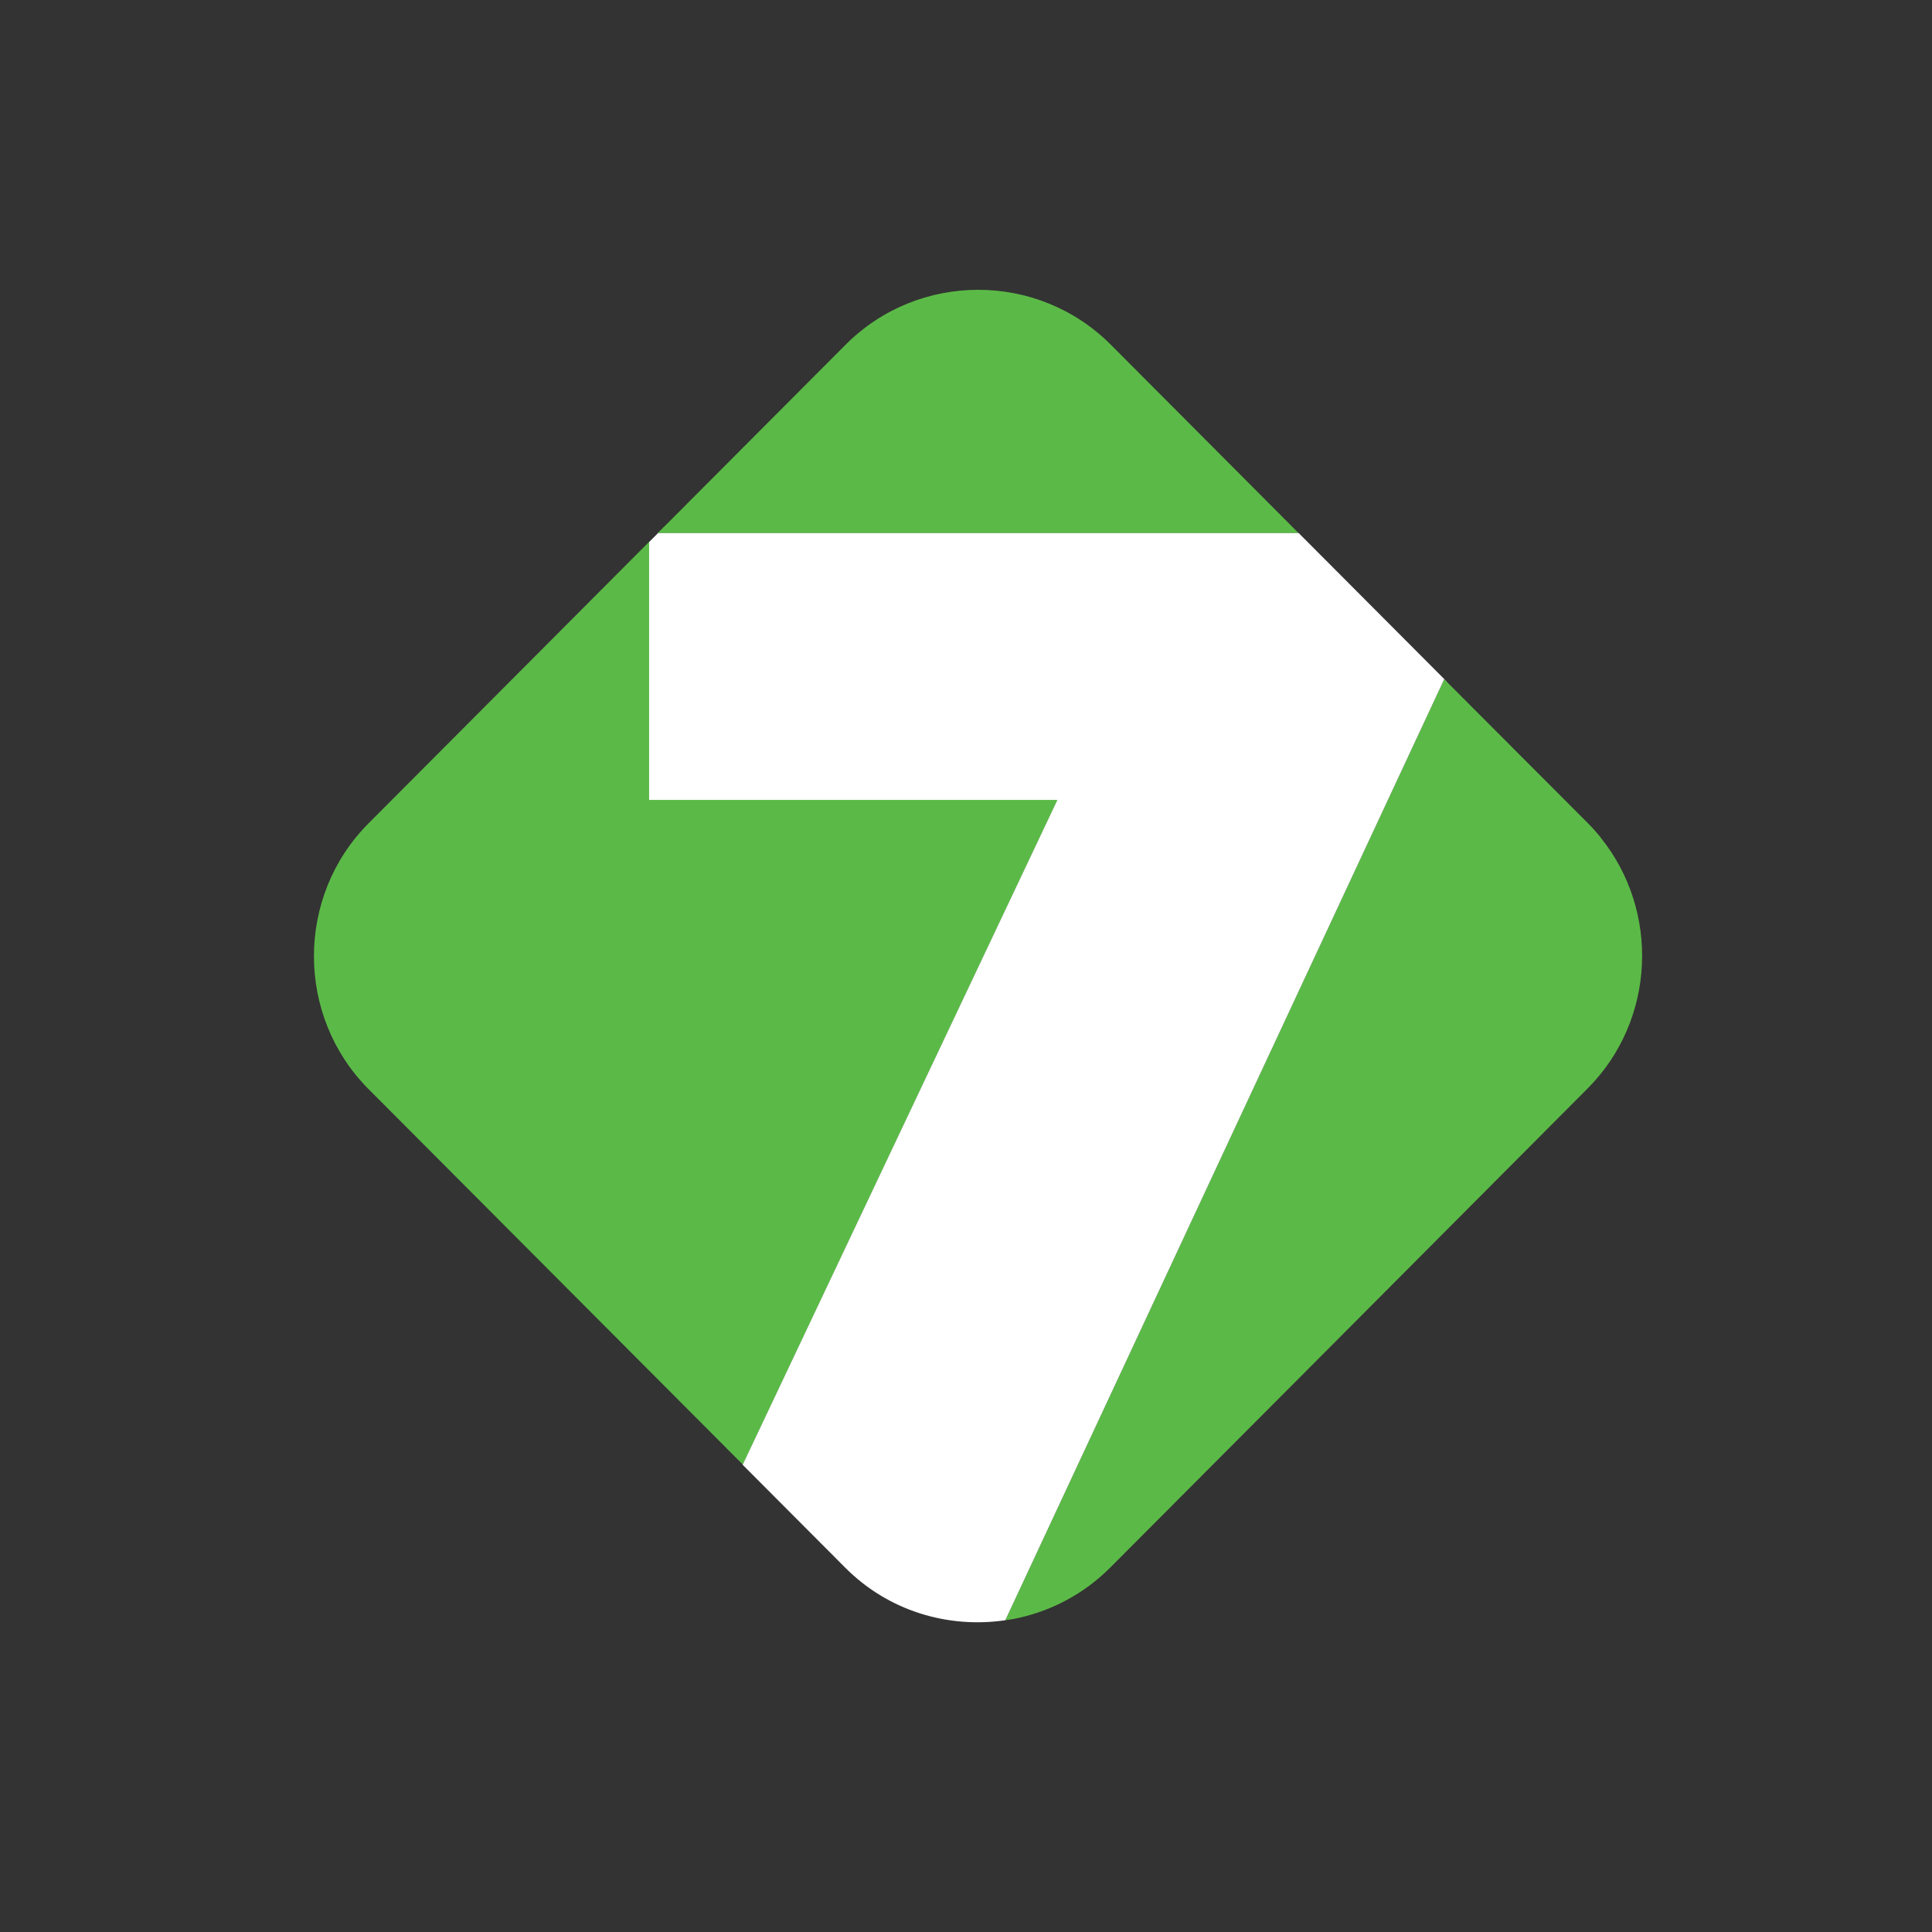
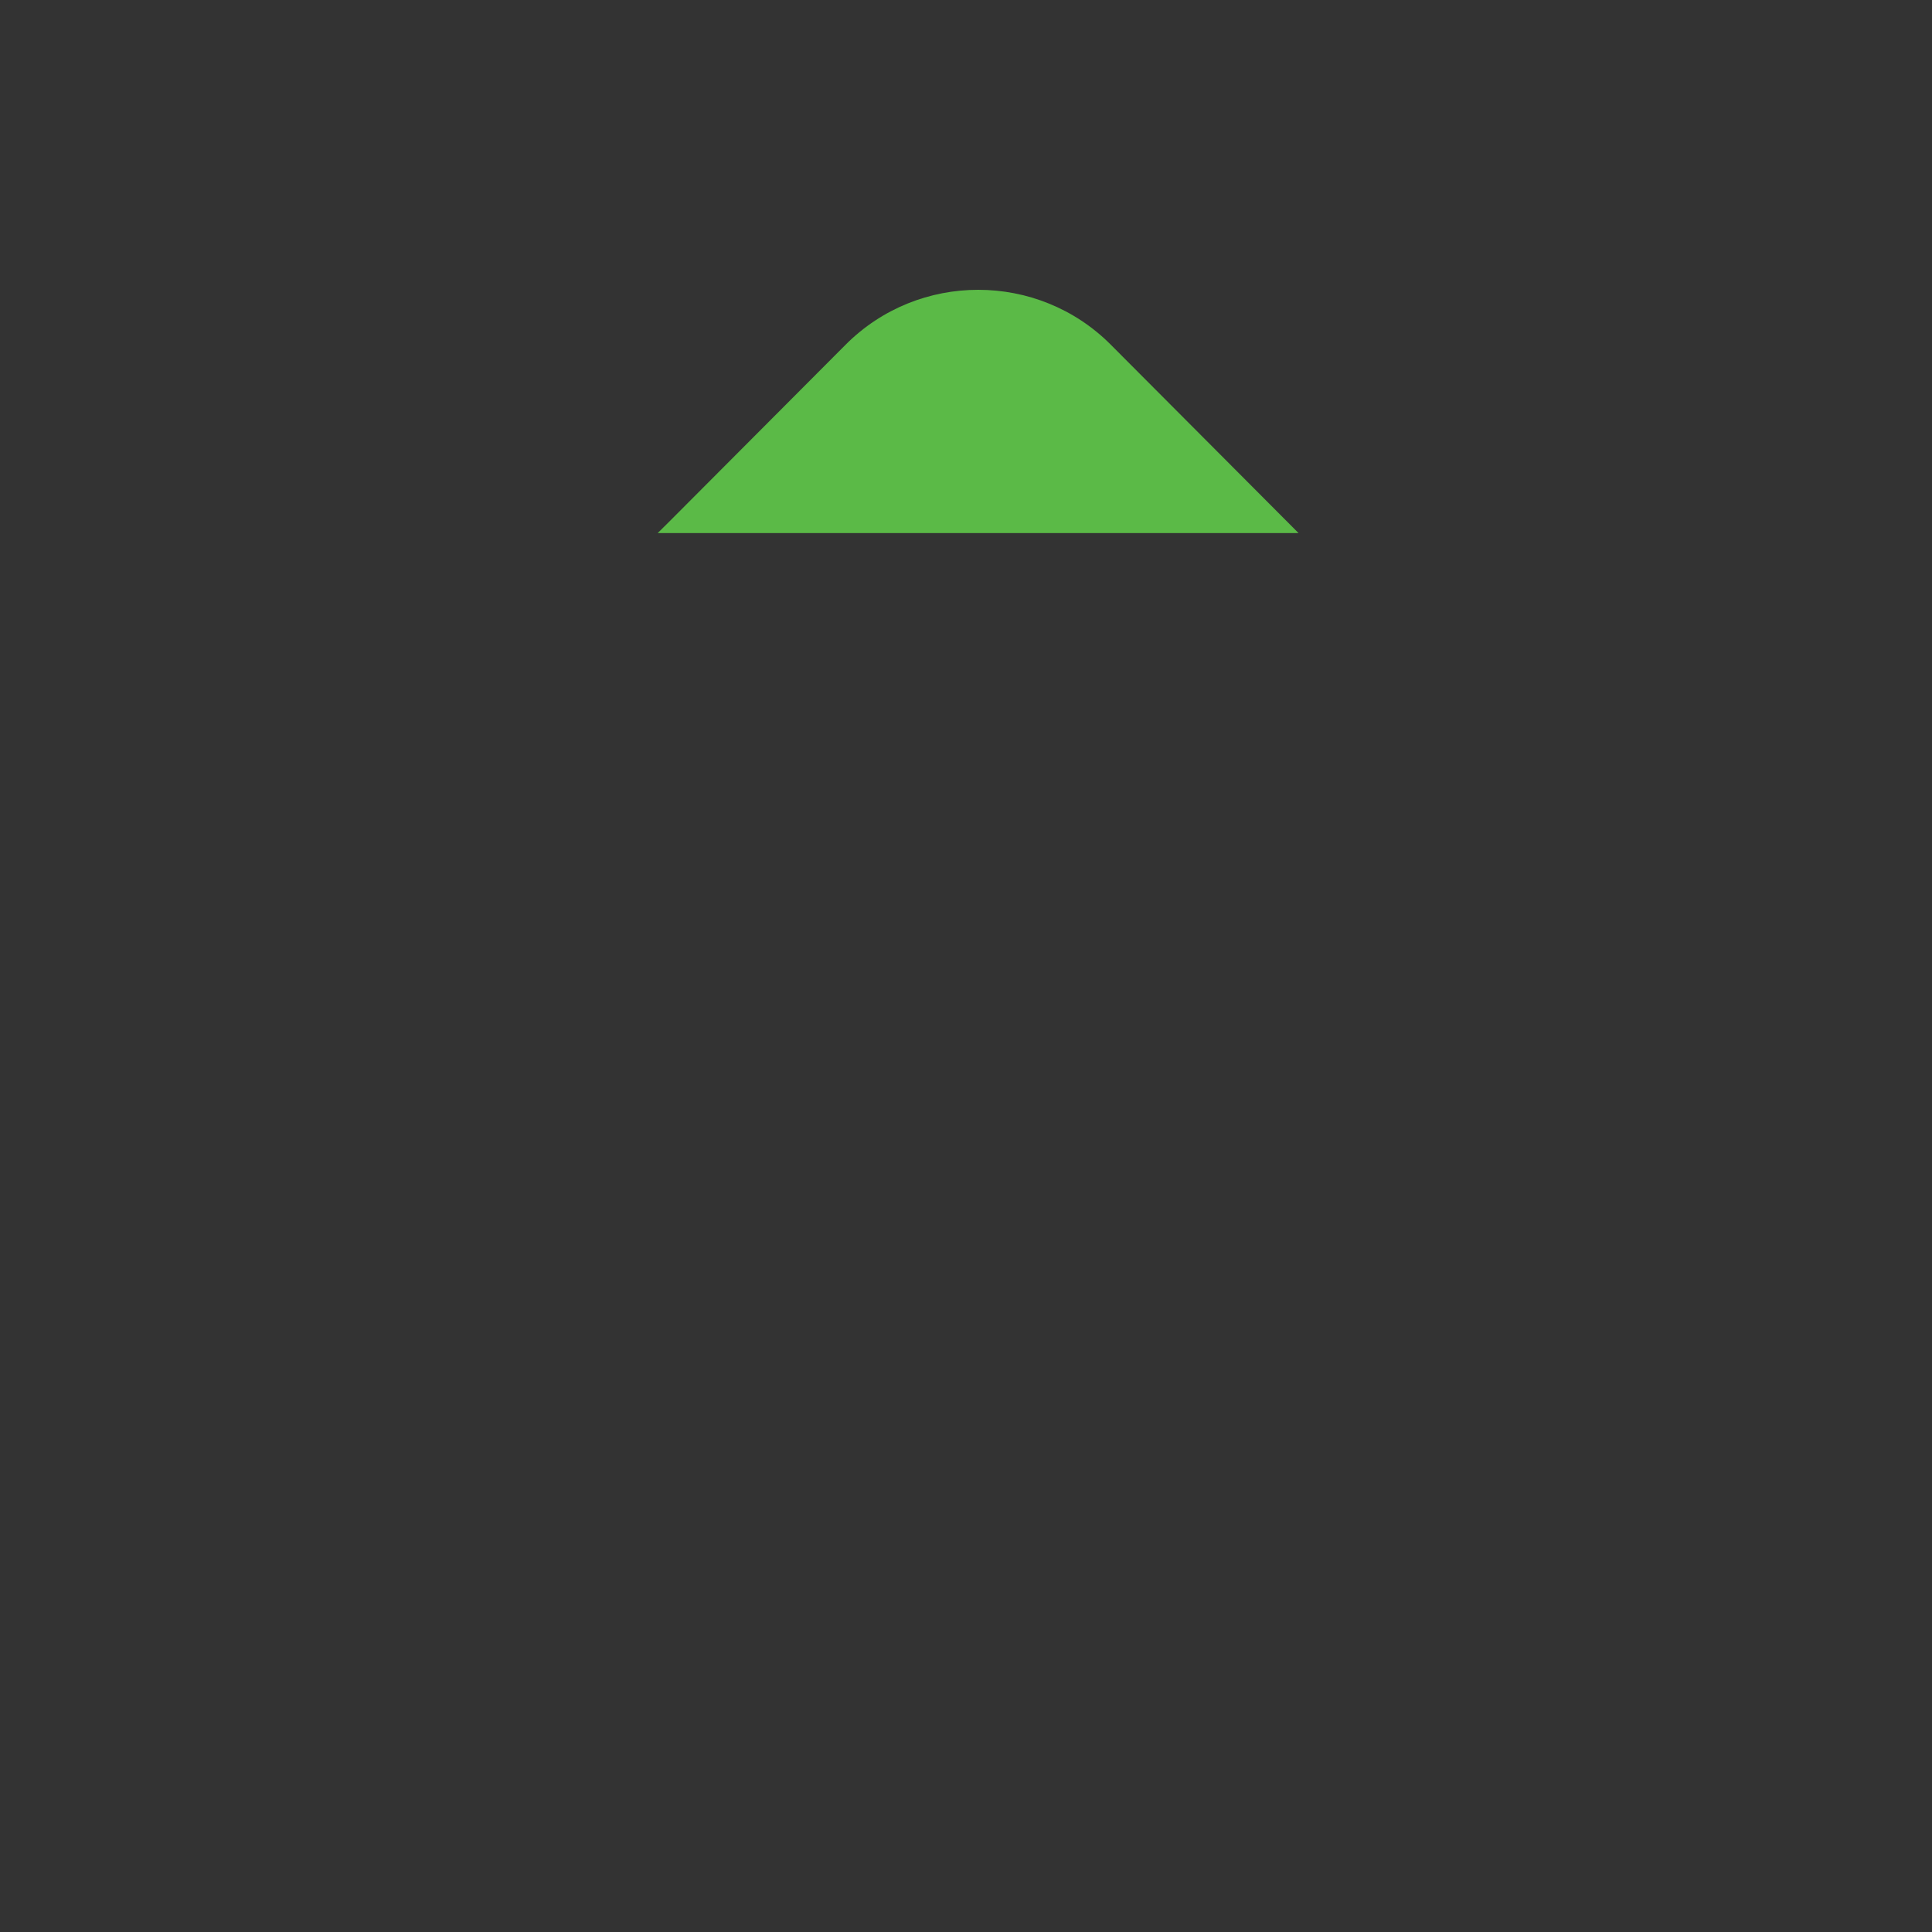
<svg xmlns="http://www.w3.org/2000/svg" width="80" height="80" viewBox="0 0 80 80" fill="none">
  <rect x="0" y="0" width="80" height="80" fill="#333333" stroke="none" />
  <path d="M53.77 22.074L50.237 18.529L45.994 14.272C42.975 11.243 38.036 11.243 35.017 14.272L27.711 21.601L27.233 22.074H53.763H53.77Z" fill="#5BBA47" />
-   <path d="M26.879 33.115V22.437L26.582 22.735L26.335 22.982L15.264 34.089C12.245 37.118 12.245 42.072 15.264 45.101L30.76 60.646L43.793 33.115H26.886H26.879Z" fill="#5BBA47" />
-   <path d="M66.275 34.669C66.116 34.473 65.942 34.277 65.761 34.096L59.802 28.125L41.628 67.089C41.722 67.075 41.823 67.068 41.918 67.046C41.947 67.046 41.975 67.038 42.004 67.031C43.46 66.741 44.85 66.036 45.972 64.91L53.749 57.108L54.118 56.738L65.732 45.079C68.563 42.246 68.737 37.713 66.268 34.669H66.275Z" fill="#5BBA47" />
-   <path d="M59.91 28.226L53.64 21.936L53.778 22.074H27.248L26.878 22.444V33.122H43.785L30.752 60.653L34.995 64.91C36.791 66.719 39.275 67.438 41.628 67.09L59.802 28.125L59.91 28.234V28.226Z" fill="white" />
</svg>